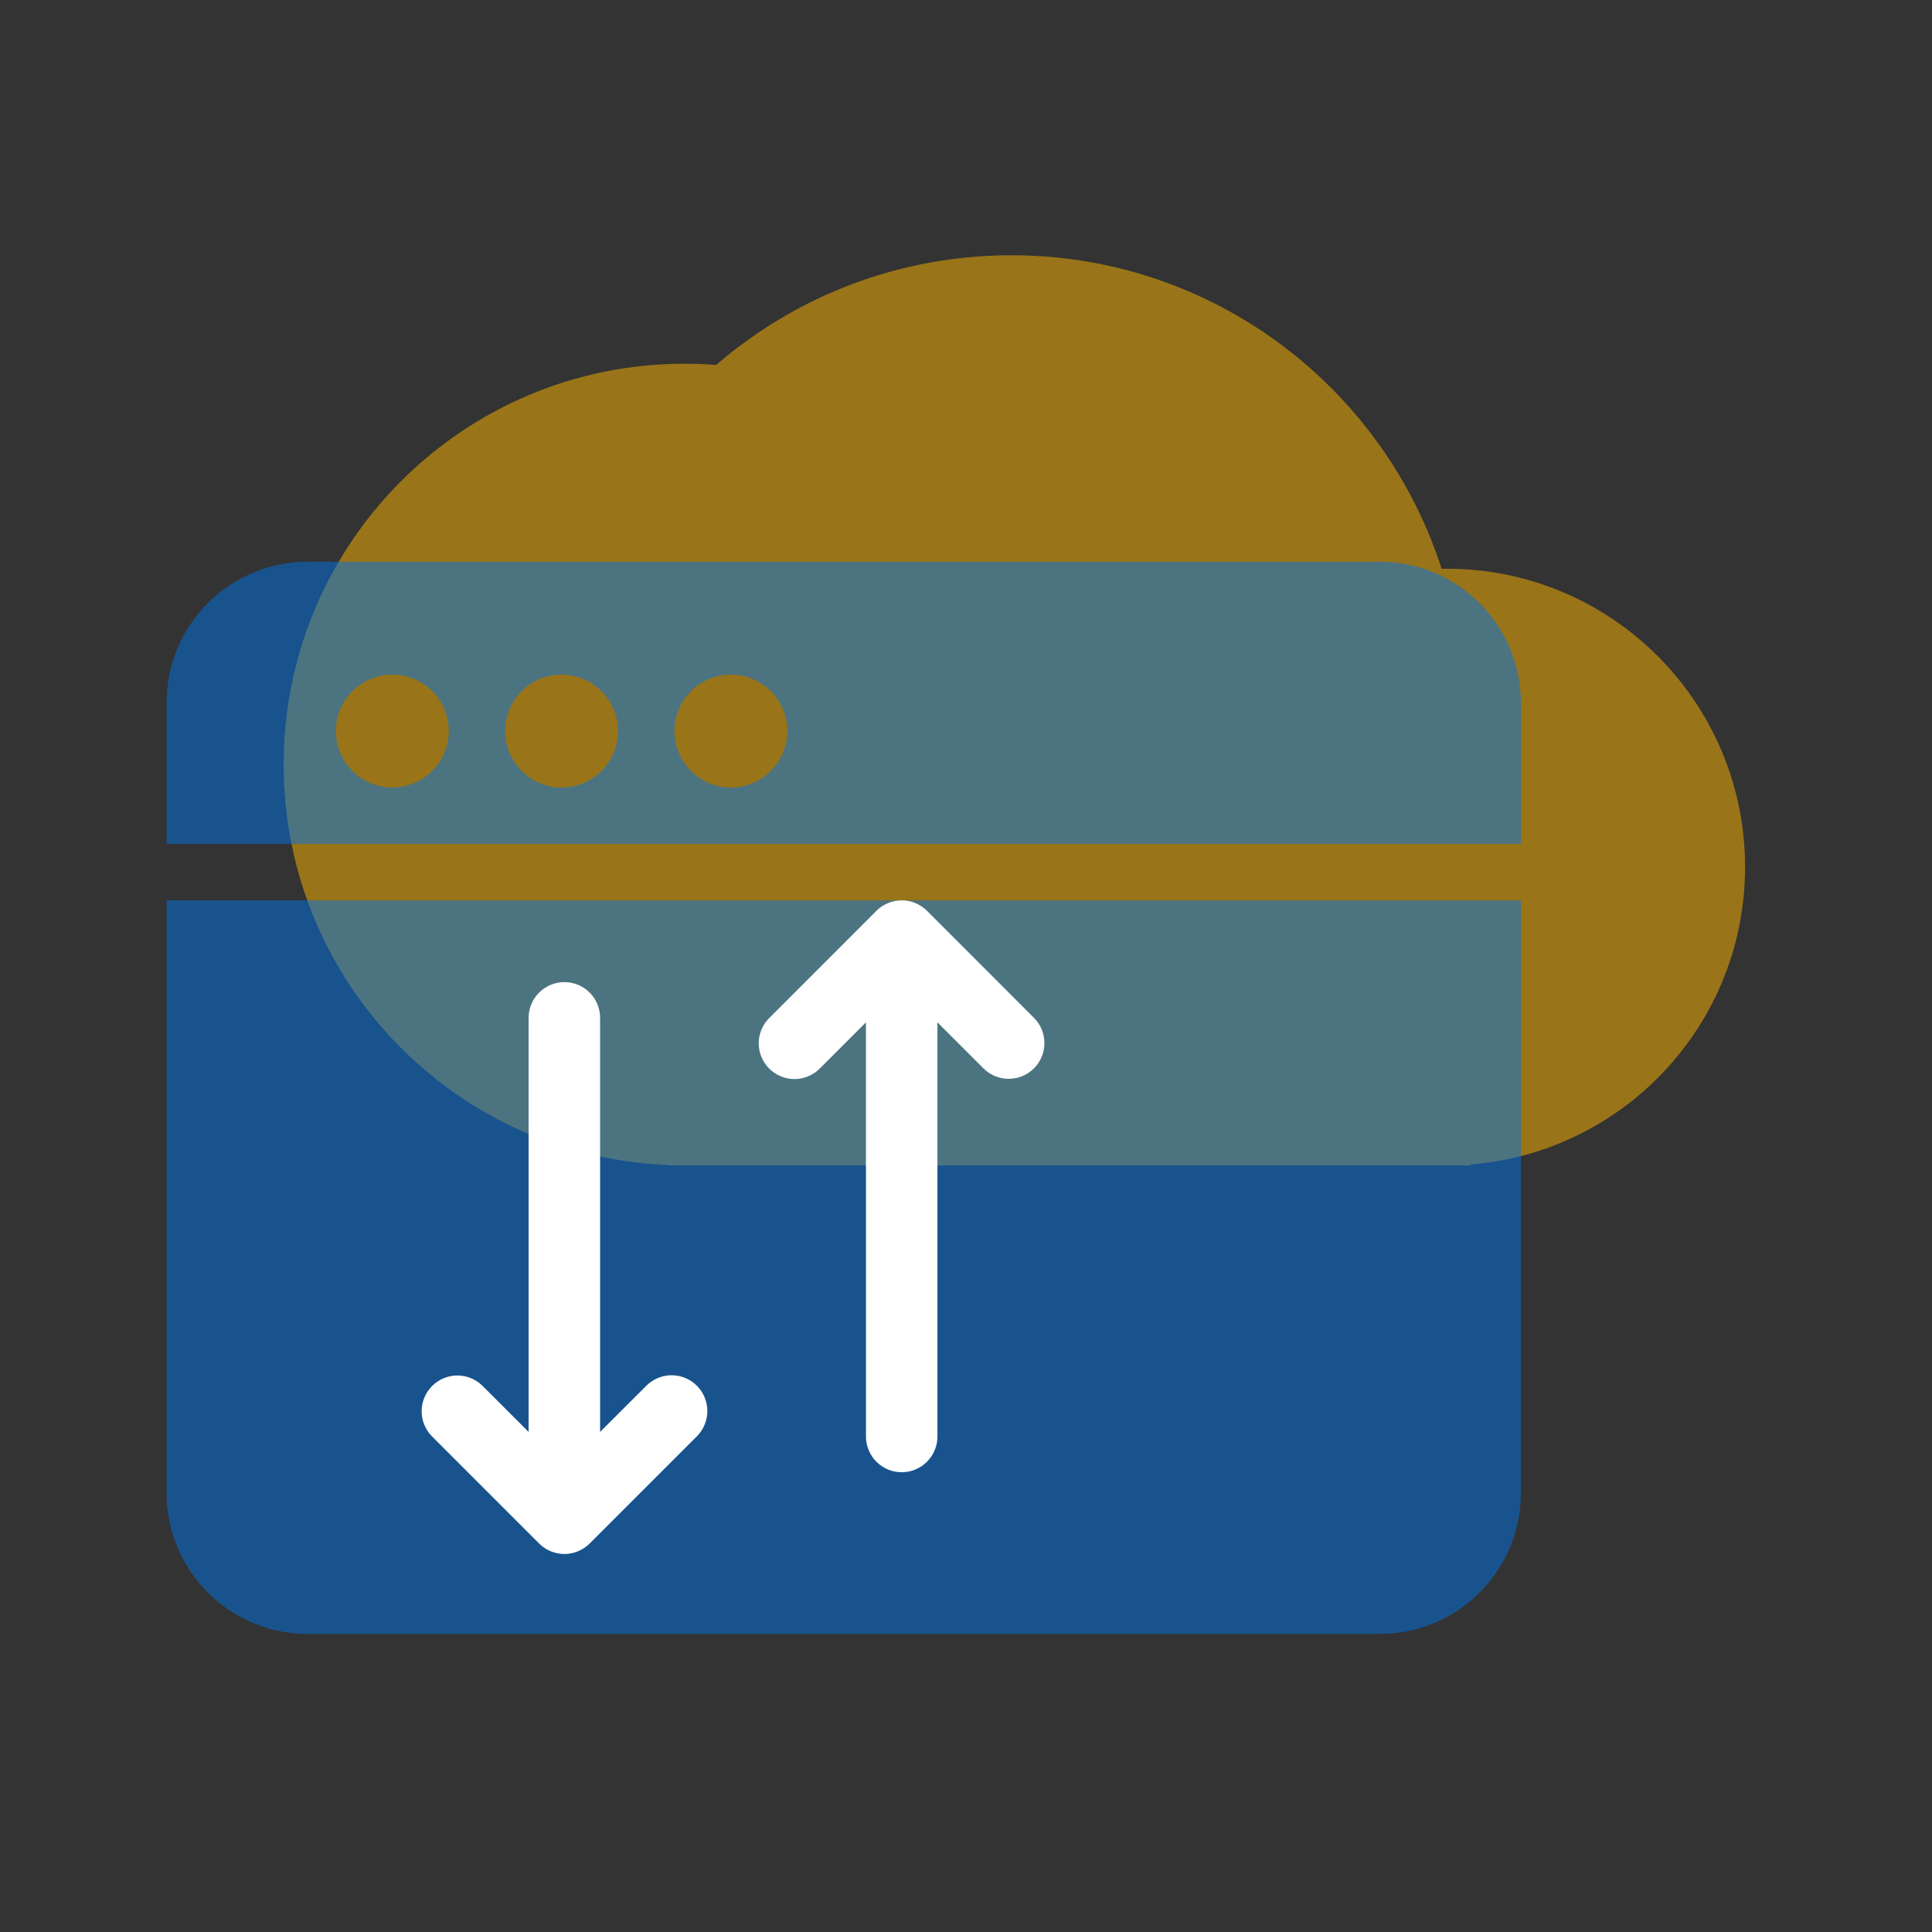
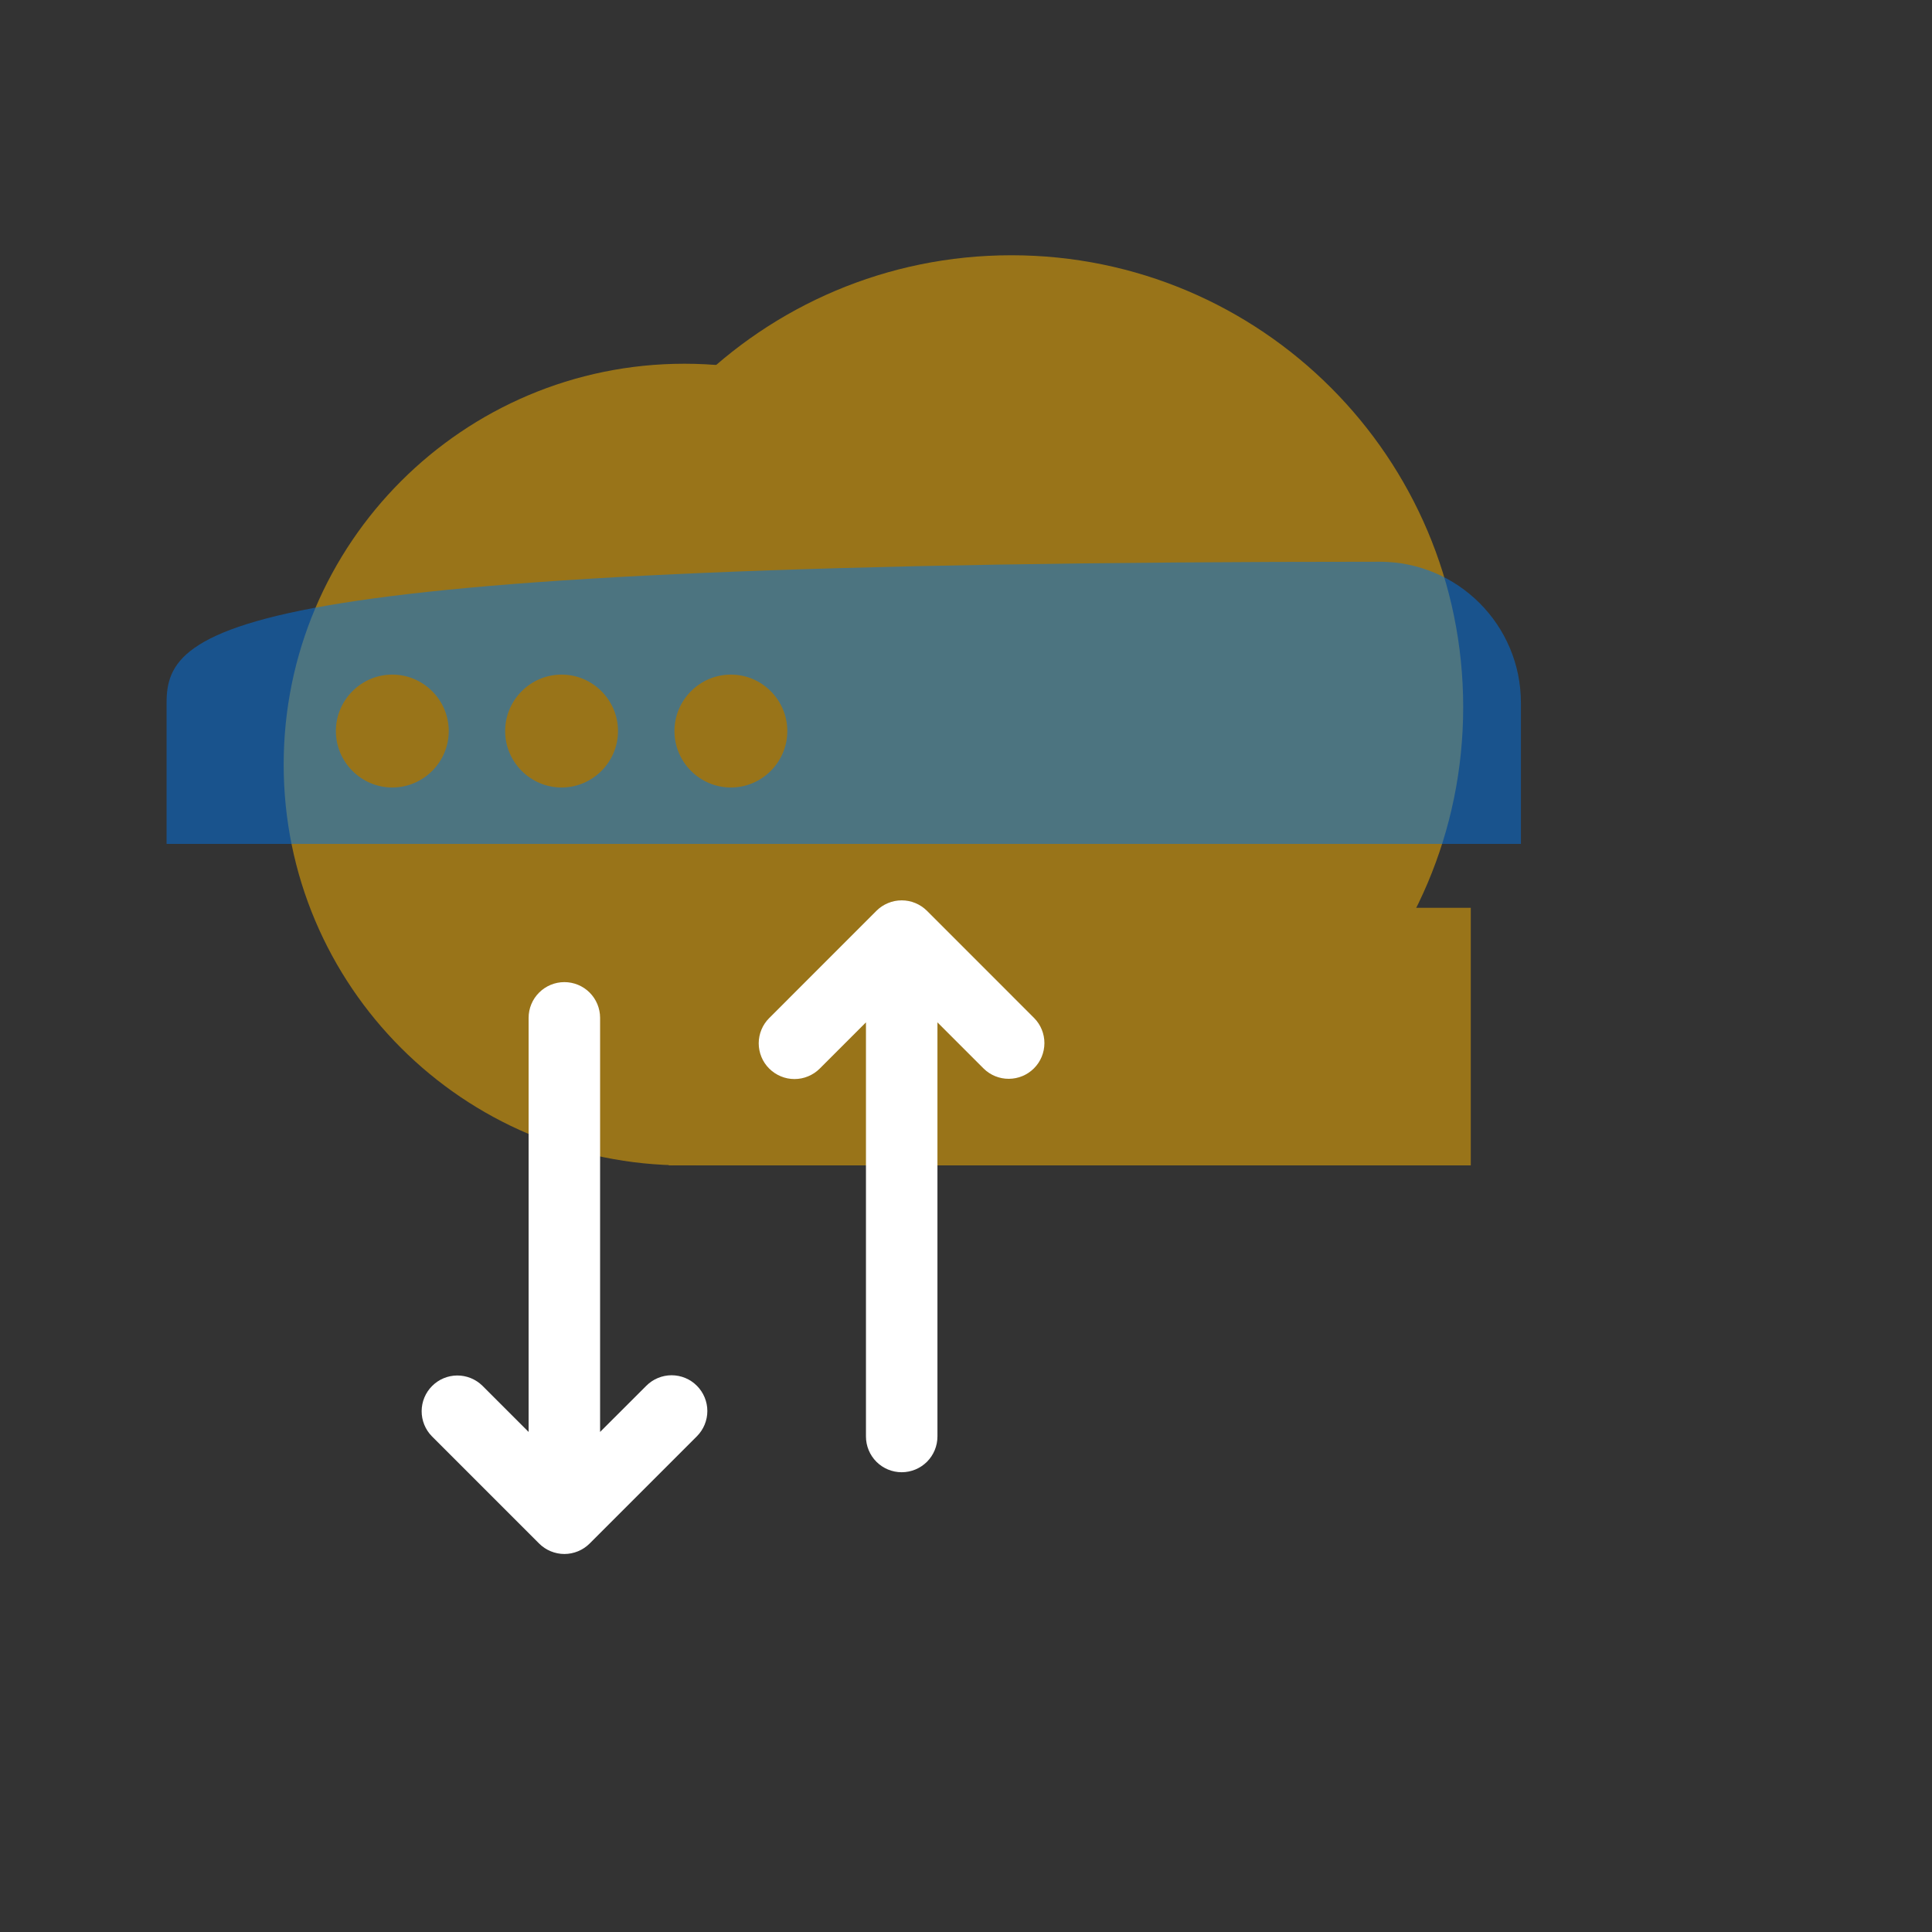
<svg xmlns="http://www.w3.org/2000/svg" width="41" height="41" viewBox="0 0 41 41" fill="none">
  <rect x="0" y="0" width="41" height="41" fill="#333333" stroke="none" />
  <g opacity="0.5">
    <path d="M23.031 16.225C23.031 20.922 19.223 24.731 14.525 24.731C9.828 24.731 6.02 20.922 6.02 16.225C6.02 11.528 9.828 7.719 14.525 7.719C19.223 7.719 23.031 11.528 23.031 16.225Z" fill="#FFB600" />
    <path d="M14.191 19.265H31.212V24.731H14.191V19.265Z" fill="#FFB600" />
-     <path d="M37.033 18.4C37.033 21.896 34.199 24.731 30.703 24.731C27.207 24.731 24.372 21.896 24.372 18.4C24.372 14.904 27.207 12.069 30.703 12.069C34.199 12.069 37.033 14.904 37.033 18.4Z" fill="#FFB600" />
    <path d="M31.051 15.006C31.051 20.302 26.758 24.595 21.462 24.595C16.166 24.595 11.873 20.302 11.873 15.006C11.873 9.71 16.166 5.417 21.462 5.417C26.758 5.417 31.051 9.71 31.051 15.006Z" fill="#FFB600" />
  </g>
  <g opacity="0.5">
-     <path d="M29.282 11.921H6.529C4.876 11.921 3.535 13.263 3.535 14.915V17.909H32.276V14.915C32.276 13.263 30.935 11.921 29.282 11.921ZM8.325 16.712C7.667 16.712 7.128 16.173 7.128 15.514C7.128 14.855 7.667 14.316 8.325 14.316C8.984 14.316 9.523 14.855 9.523 15.514C9.523 16.173 8.984 16.712 8.325 16.712ZM11.918 16.712C11.259 16.712 10.72 16.173 10.72 15.514C10.72 14.855 11.259 14.316 11.918 14.316C12.576 14.316 13.115 14.855 13.115 15.514C13.115 16.173 12.576 16.712 11.918 16.712ZM15.511 16.712C14.852 16.712 14.313 16.173 14.313 15.514C14.313 14.855 14.852 14.316 15.511 14.316C16.169 14.316 16.708 14.855 16.708 15.514C16.708 16.173 16.169 16.712 15.511 16.712Z" fill="#0074E8" />
-     <path d="M3.535 31.681C3.535 33.334 4.876 34.675 6.529 34.675H29.282C30.935 34.675 32.276 33.334 32.276 31.681V19.107H3.535V31.681Z" fill="#0074E8" />
+     <path d="M29.282 11.921C4.876 11.921 3.535 13.263 3.535 14.915V17.909H32.276V14.915C32.276 13.263 30.935 11.921 29.282 11.921ZM8.325 16.712C7.667 16.712 7.128 16.173 7.128 15.514C7.128 14.855 7.667 14.316 8.325 14.316C8.984 14.316 9.523 14.855 9.523 15.514C9.523 16.173 8.984 16.712 8.325 16.712ZM11.918 16.712C11.259 16.712 10.72 16.173 10.72 15.514C10.72 14.855 11.259 14.316 11.918 14.316C12.576 14.316 13.115 14.855 13.115 15.514C13.115 16.173 12.576 16.712 11.918 16.712ZM15.511 16.712C14.852 16.712 14.313 16.173 14.313 15.514C14.313 14.855 14.852 14.316 15.511 14.316C16.169 14.316 16.708 14.855 16.708 15.514C16.708 16.173 16.169 16.712 15.511 16.712Z" fill="#0074E8" />
  </g>
  <path d="M14.789 29.408C14.718 29.337 14.635 29.281 14.543 29.243C14.451 29.205 14.352 29.185 14.252 29.185C14.153 29.185 14.054 29.205 13.962 29.243C13.87 29.281 13.787 29.337 13.716 29.408L12.735 30.388V21.6C12.735 21.399 12.655 21.206 12.513 21.064C12.371 20.922 12.178 20.842 11.977 20.842C11.776 20.842 11.583 20.922 11.441 21.064C11.298 21.206 11.218 21.399 11.218 21.6V30.388L10.238 29.408C10.095 29.268 9.903 29.189 9.703 29.19C9.503 29.191 9.311 29.271 9.17 29.413C9.029 29.554 8.949 29.745 8.948 29.945C8.947 30.145 9.025 30.337 9.165 30.48L11.441 32.756C11.511 32.826 11.595 32.882 11.687 32.92C11.779 32.958 11.877 32.978 11.977 32.978C12.077 32.978 12.175 32.958 12.267 32.92C12.359 32.882 12.443 32.826 12.513 32.756L14.789 30.48C14.859 30.41 14.915 30.326 14.953 30.234C14.991 30.142 15.011 30.044 15.011 29.944C15.011 29.844 14.991 29.746 14.953 29.654C14.915 29.562 14.859 29.478 14.789 29.408Z" fill="white" />
  <path d="M16.324 22.677C16.394 22.747 16.478 22.803 16.57 22.841C16.662 22.88 16.76 22.899 16.86 22.899C16.959 22.899 17.058 22.88 17.15 22.841C17.242 22.803 17.326 22.747 17.396 22.677L18.377 21.696L18.377 30.484C18.377 30.686 18.457 30.878 18.599 31.021C18.741 31.163 18.934 31.243 19.135 31.243C19.337 31.243 19.529 31.163 19.672 31.021C19.814 30.878 19.894 30.686 19.894 30.484L19.894 21.696L20.875 22.677C21.017 22.817 21.209 22.895 21.409 22.894C21.609 22.893 21.801 22.814 21.942 22.672C22.084 22.531 22.163 22.339 22.164 22.139C22.165 21.939 22.087 21.747 21.947 21.605L19.672 19.329C19.601 19.259 19.518 19.203 19.426 19.165C19.334 19.126 19.235 19.107 19.135 19.107C19.036 19.107 18.937 19.126 18.845 19.165C18.753 19.203 18.669 19.259 18.599 19.329L16.324 21.605C16.253 21.675 16.197 21.759 16.159 21.851C16.121 21.943 16.101 22.041 16.101 22.141C16.101 22.24 16.121 22.339 16.159 22.431C16.197 22.523 16.253 22.607 16.324 22.677Z" fill="white" />
</svg>